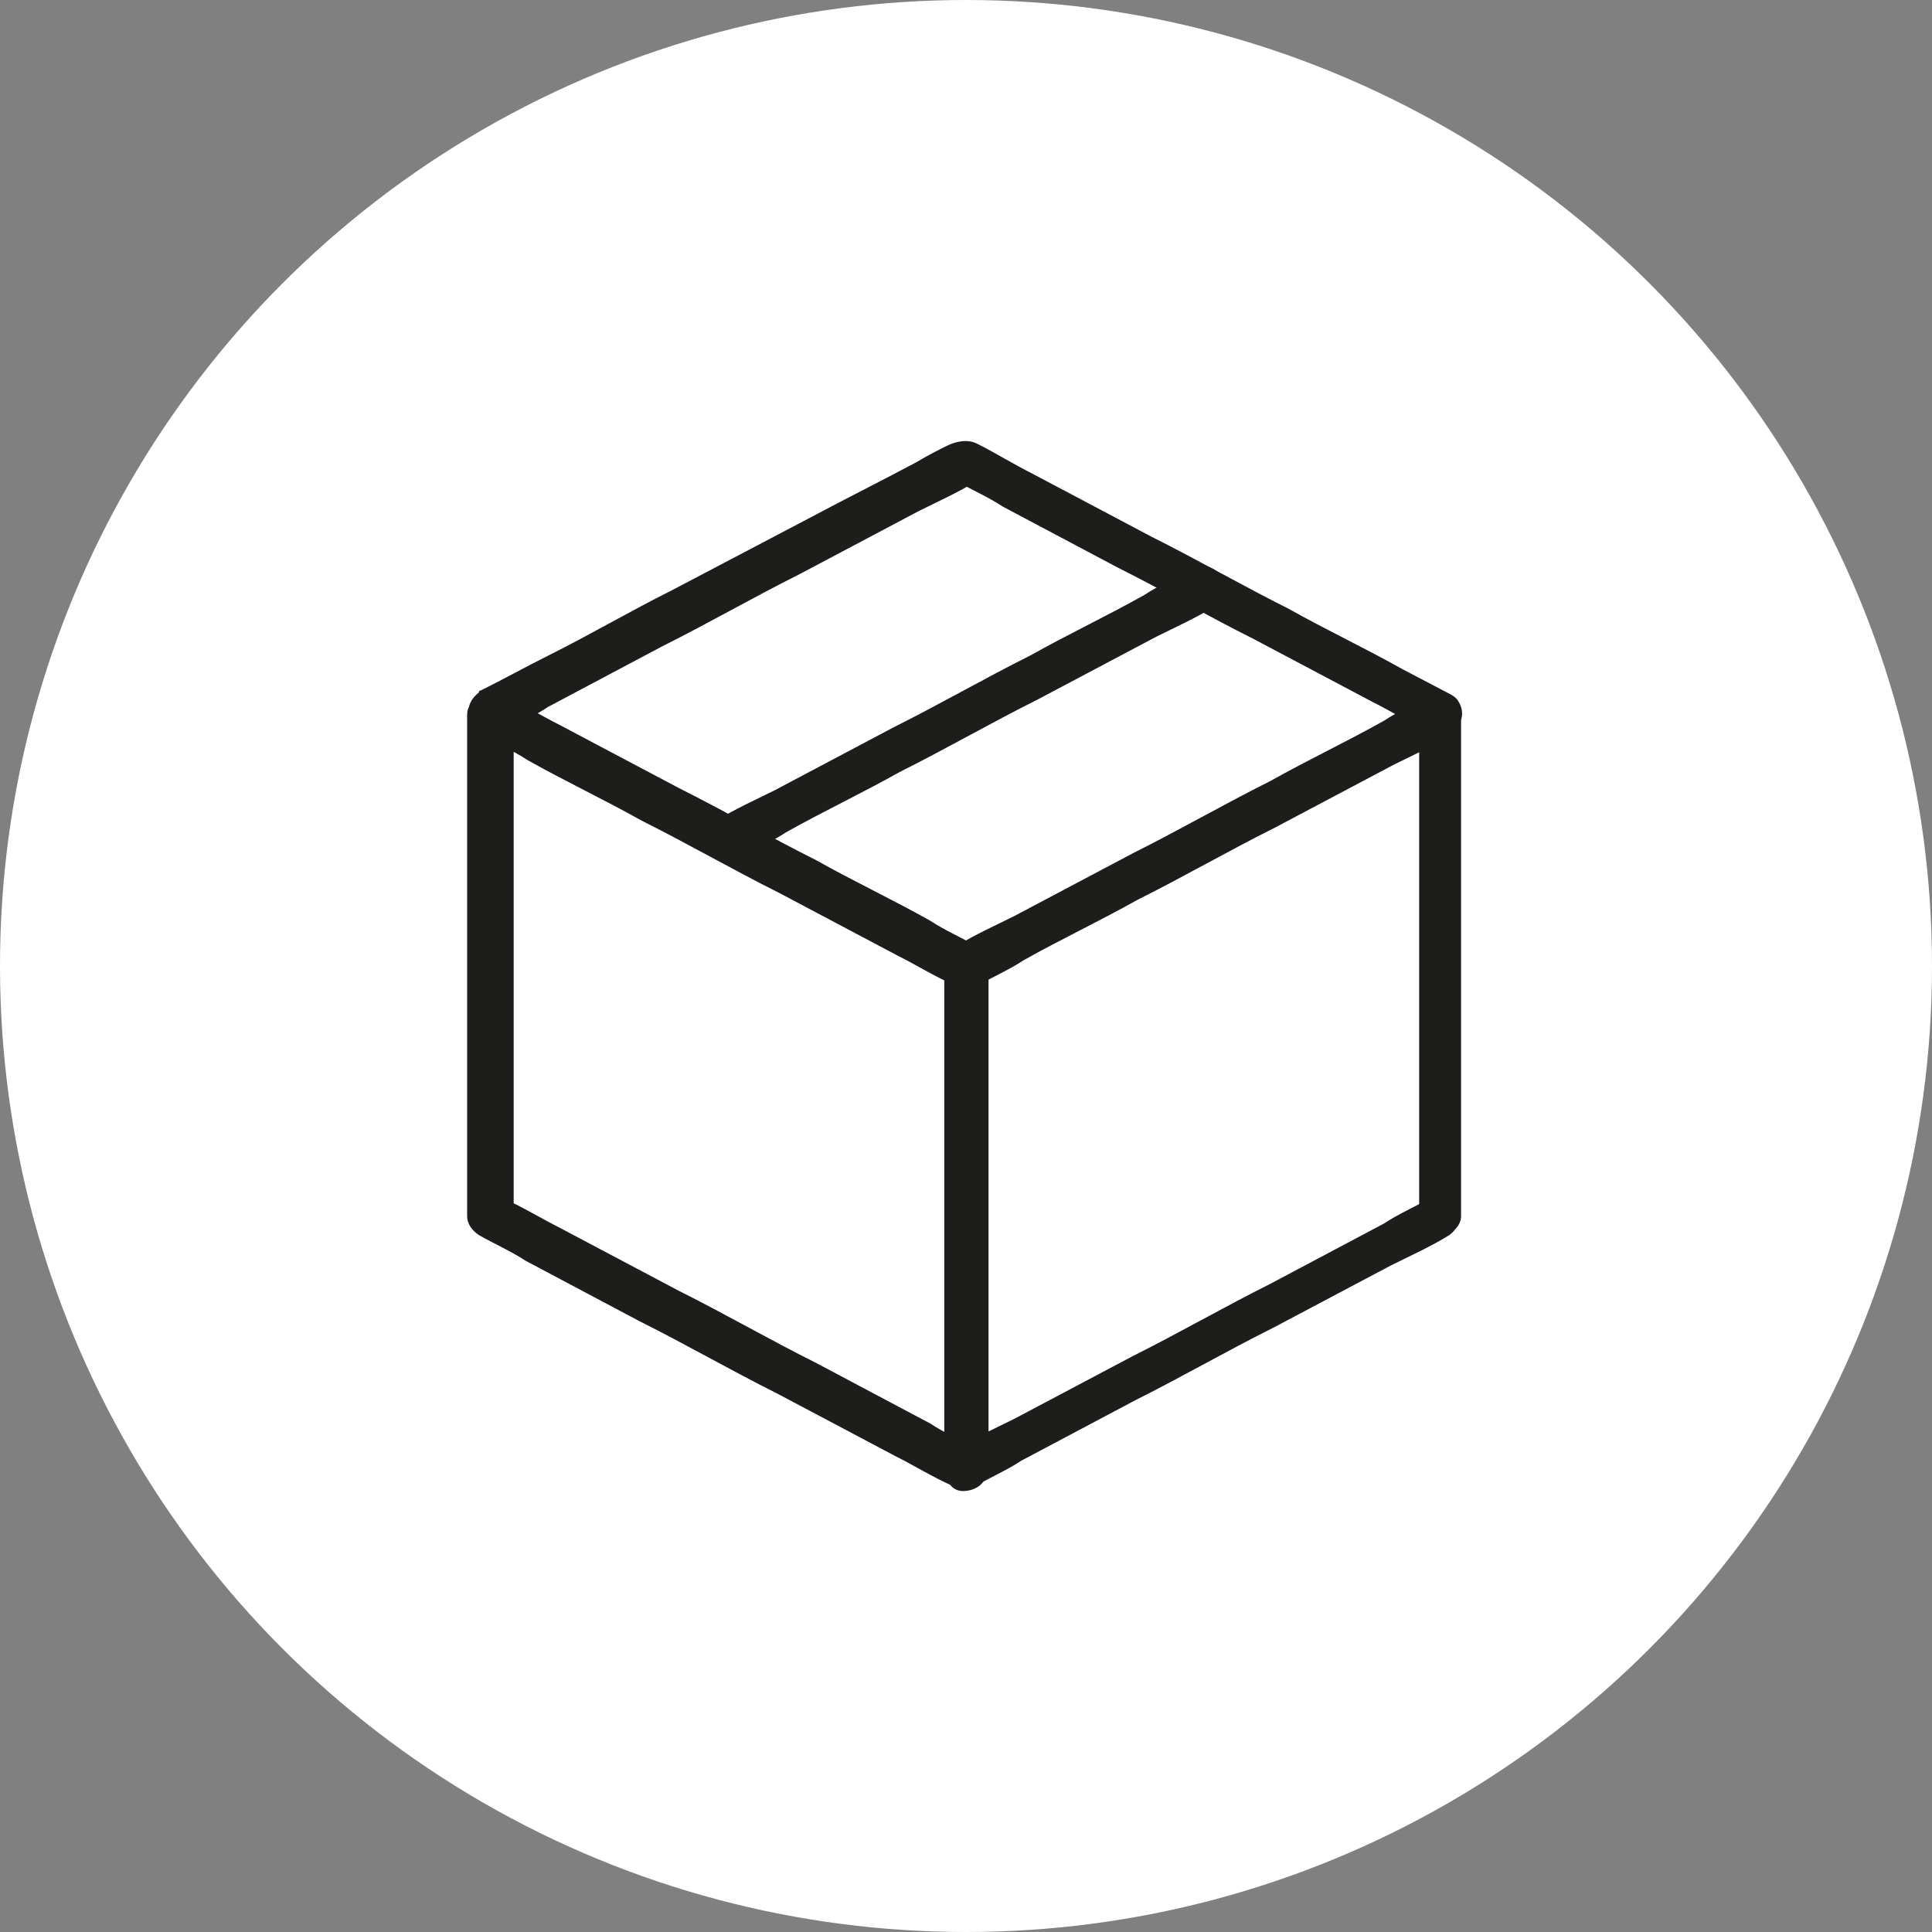
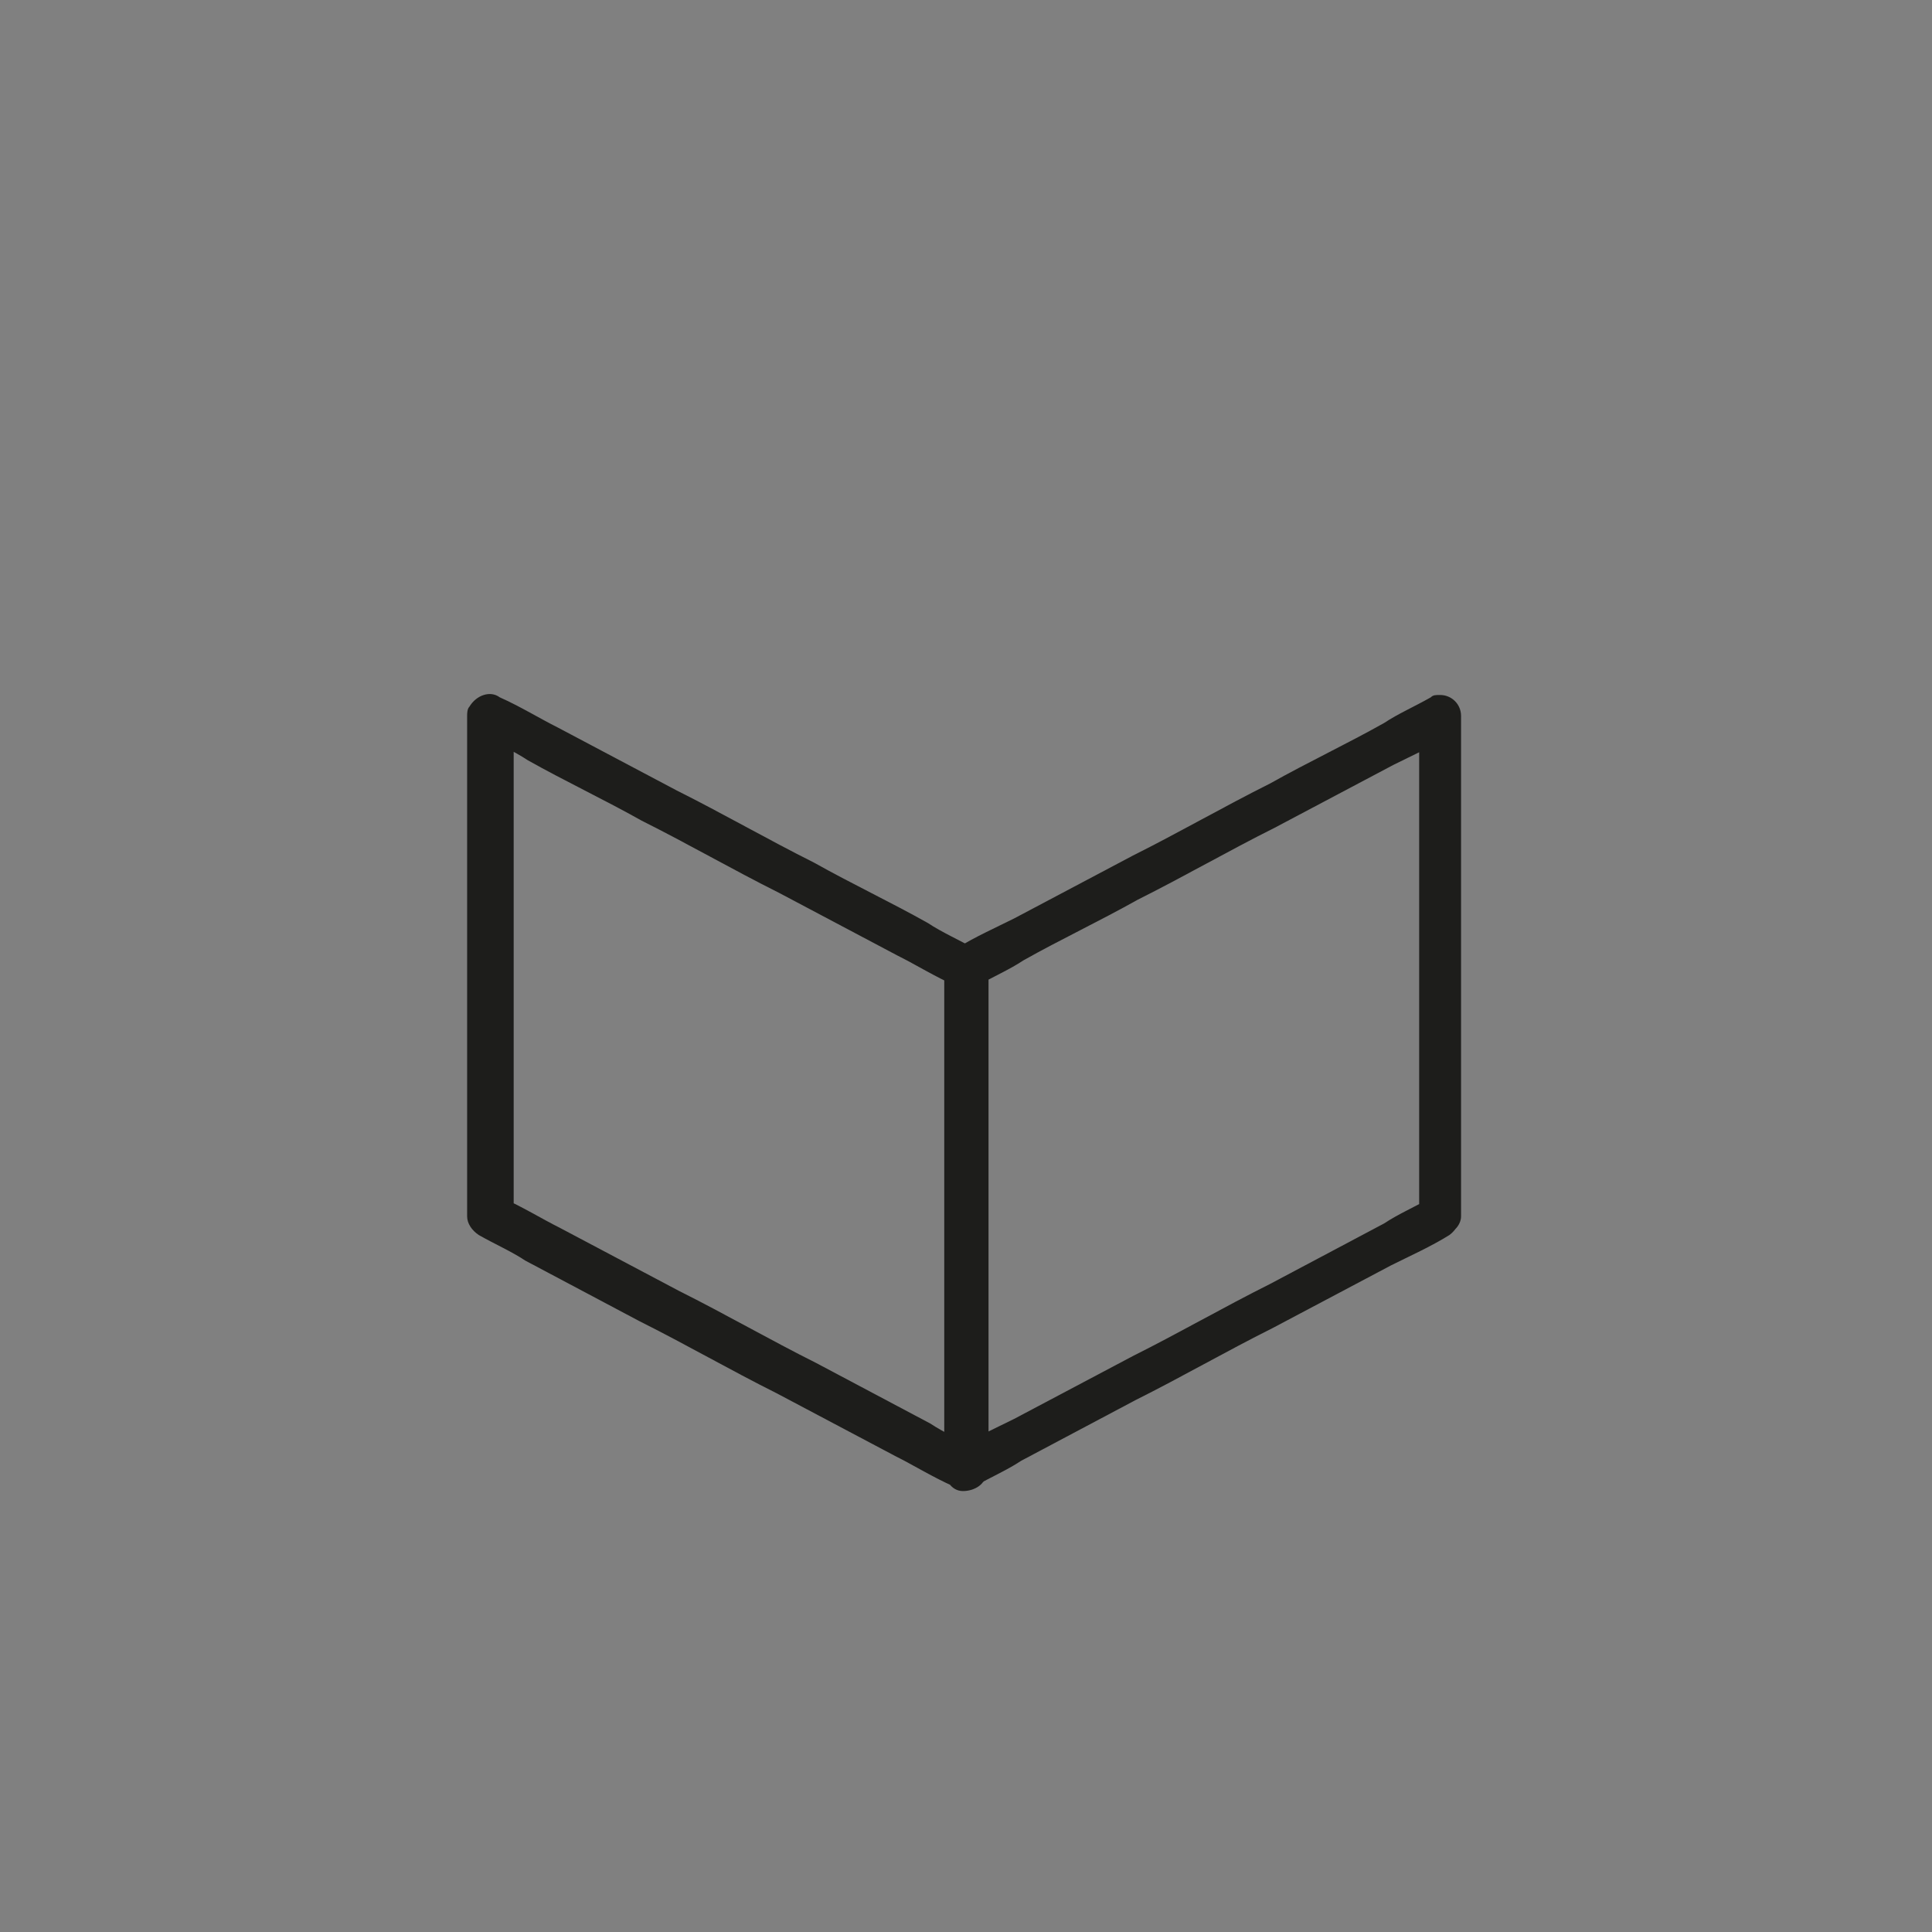
<svg xmlns="http://www.w3.org/2000/svg" version="1.1" id="parcel_svg__Ebene_1" x="0" y="0" viewBox="0 0 83 83" style="enable-background:new 0 0 83 83" xml:space="preserve" class="w-full h-full">
  <rect x="0" y="0" width="83" height="83" fill="#808080" stroke="none" />
  <style>.parcel_svg__st1{fill:#1d1d1b}</style>
-   <circle cx="41.5" cy="41.5" r="41.5" style="fill:#fff" />
  <g id="parcel_svg__parcel-plain" transform="translate(-853.856 284.144)">
    <g id="parcel_svg__noun-order-2794308" transform="translate(973.724 34.513)">
      <path id="parcel_svg__Pfad_143" class="parcel_svg__st1" d="M-77.9-256.4c-.7-.4-1.4-.7-2-1.1l-4.9-2.6c-2-1-3.9-2.1-5.9-3.1l-5.1-2.7c-.8-.4-1.6-.9-2.5-1.3.2.3.3.5.5.8v-21.5c-.5.3-.9.5-1.4.8.7.4 1.4.7 2 1.1 1.6.9 3.3 1.7 4.9 2.6 2 1 3.9 2.1 5.9 3.1l5.1 2.7c.8.4 1.6.9 2.5 1.3-.2-.3-.3-.5-.5-.8v21.5c0 .5.3 1 .8 1s1-.3 1-.8v-21.7c0-.3-.2-.6-.5-.8-.7-.4-1.4-.7-2-1.1-1.6-.9-3.3-1.7-4.9-2.6-2-1-3.9-2.1-5.9-3.1l-5.1-2.7c-.8-.4-1.6-.9-2.5-1.3-.4-.3-1-.1-1.3.4-.1.1-.1.3-.1.4v21.5c0 .3.2.6.5.8.7.4 1.4.7 2 1.1l4.9 2.6c2 1 3.9 2.1 5.9 3.1l5.1 2.7c.8.4 1.6.9 2.5 1.3.4.3 1 .2 1.3-.3.3-.4.2-1-.3-1.3.1 0 0 0 0 0z" />
      <path id="parcel_svg__Pfad_144" class="parcel_svg__st1" d="M-58.4-267.2c-.7.4-1.4.7-2 1.1l-4.9 2.6c-2 1-3.9 2.1-5.9 3.1l-5.1 2.7c-.8.4-1.7.8-2.5 1.3.5.3.9.5 1.4.8v-21.5c-.2.3-.3.5-.5.8.7-.4 1.4-.7 2-1.1 1.6-.9 3.3-1.7 4.9-2.6 2-1 3.9-2.1 5.9-3.1l5.1-2.7c.8-.4 1.7-.8 2.5-1.3-.5-.3-.9-.5-1.4-.8v21.5c0 .5.5.9 1 .8.4 0 .8-.4.8-.8v-21.5c0-.5-.4-.9-.9-.9-.2 0-.3 0-.4.1-.7.4-1.4.7-2 1.1-1.6.9-3.3 1.7-4.9 2.6-2 1-3.9 2.1-5.9 3.1l-5.1 2.7c-.8.4-1.7.8-2.5 1.3-.3.2-.5.5-.5.8v21.5c0 .5.4.9.9.9.2 0 .3 0 .4-.1.7-.4 1.4-.7 2-1.1l4.9-2.6c2-1 3.9-2.1 5.9-3.1l5.1-2.7c.8-.4 1.7-.8 2.5-1.3.4-.3.6-.8.3-1.3-.1-.4-.7-.6-1.1-.3z" />
-       <path id="parcel_svg__Pfad_145" class="parcel_svg__st1" d="M-58.4-288.8c-.7.4-1.4.7-2 1.1-1.6.9-3.3 1.7-4.9 2.6-2 1-3.9 2.1-5.9 3.1l-5.1 2.7c-.8.4-1.7.8-2.5 1.3h.9c-.7-.4-1.4-.7-2-1.1-1.6-.9-3.3-1.7-4.9-2.6-2-1-3.9-2.1-5.9-3.1l-5.1-2.7c-.8-.4-1.6-.9-2.5-1.3v1.6c.7-.4 1.4-.7 2-1.1l4.9-2.6c2-1 3.9-2.1 5.9-3.1l5.1-2.7c.8-.4 1.7-.8 2.5-1.3h-.9c.7.4 1.4.7 2 1.1l4.9 2.6c2 1 3.9 2.1 5.9 3.1l5.1 2.7c.8.4 1.6.9 2.5 1.3.5.2 1 0 1.2-.4.2-.4.1-.9-.3-1.2l-2.1-1.1c-1.6-.9-3.3-1.7-4.9-2.6-2-1-3.9-2.1-5.9-3.1l-5.1-2.7c-.8-.4-1.6-.9-2.4-1.3-.4-.2-.9-.1-1.3.1s-.8.4-1.3.7c-1.5.8-3.1 1.6-4.6 2.4l-5.9 3.1c-1.8.9-3.5 1.9-5.3 2.8-1 .5-1.9 1-2.9 1.5 0 0-.1 0-.1.1-.4.3-.6.8-.3 1.3l.3.3 2.1 1.1c1.6.9 3.3 1.7 4.9 2.6l5.9 3.1 5.1 2.7c.8.4 1.6.9 2.4 1.3.4.2.9.1 1.3-.1s.8-.4 1.3-.7c1.5-.8 3.1-1.6 4.6-2.4l5.9-3.1c1.8-.9 3.5-1.9 5.3-2.8 1-.5 1.9-1 2.9-1.5 0 0 .1 0 .1-.1.4-.3.6-.8.3-1.3-.2-.4-.8-.5-1.2-.3z" />
-       <path id="parcel_svg__Pfad_146" class="parcel_svg__st1" d="M-88.1-281.8c.7-.4 1.4-.7 2-1.1 1.6-.9 3.3-1.7 4.9-2.6 2-1 3.9-2.1 5.9-3.1l5.1-2.7c.8-.4 1.7-.8 2.5-1.3.4-.3.6-.8.3-1.3-.3-.4-.8-.6-1.3-.3-.7.4-1.4.7-2 1.1-1.6.9-3.3 1.7-4.9 2.6-2 1-3.9 2.1-5.9 3.1l-5.1 2.7c-.8.4-1.7.8-2.5 1.3-.4.3-.6.8-.3 1.3.3.4.8.6 1.3.3z" />
    </g>
  </g>
</svg>